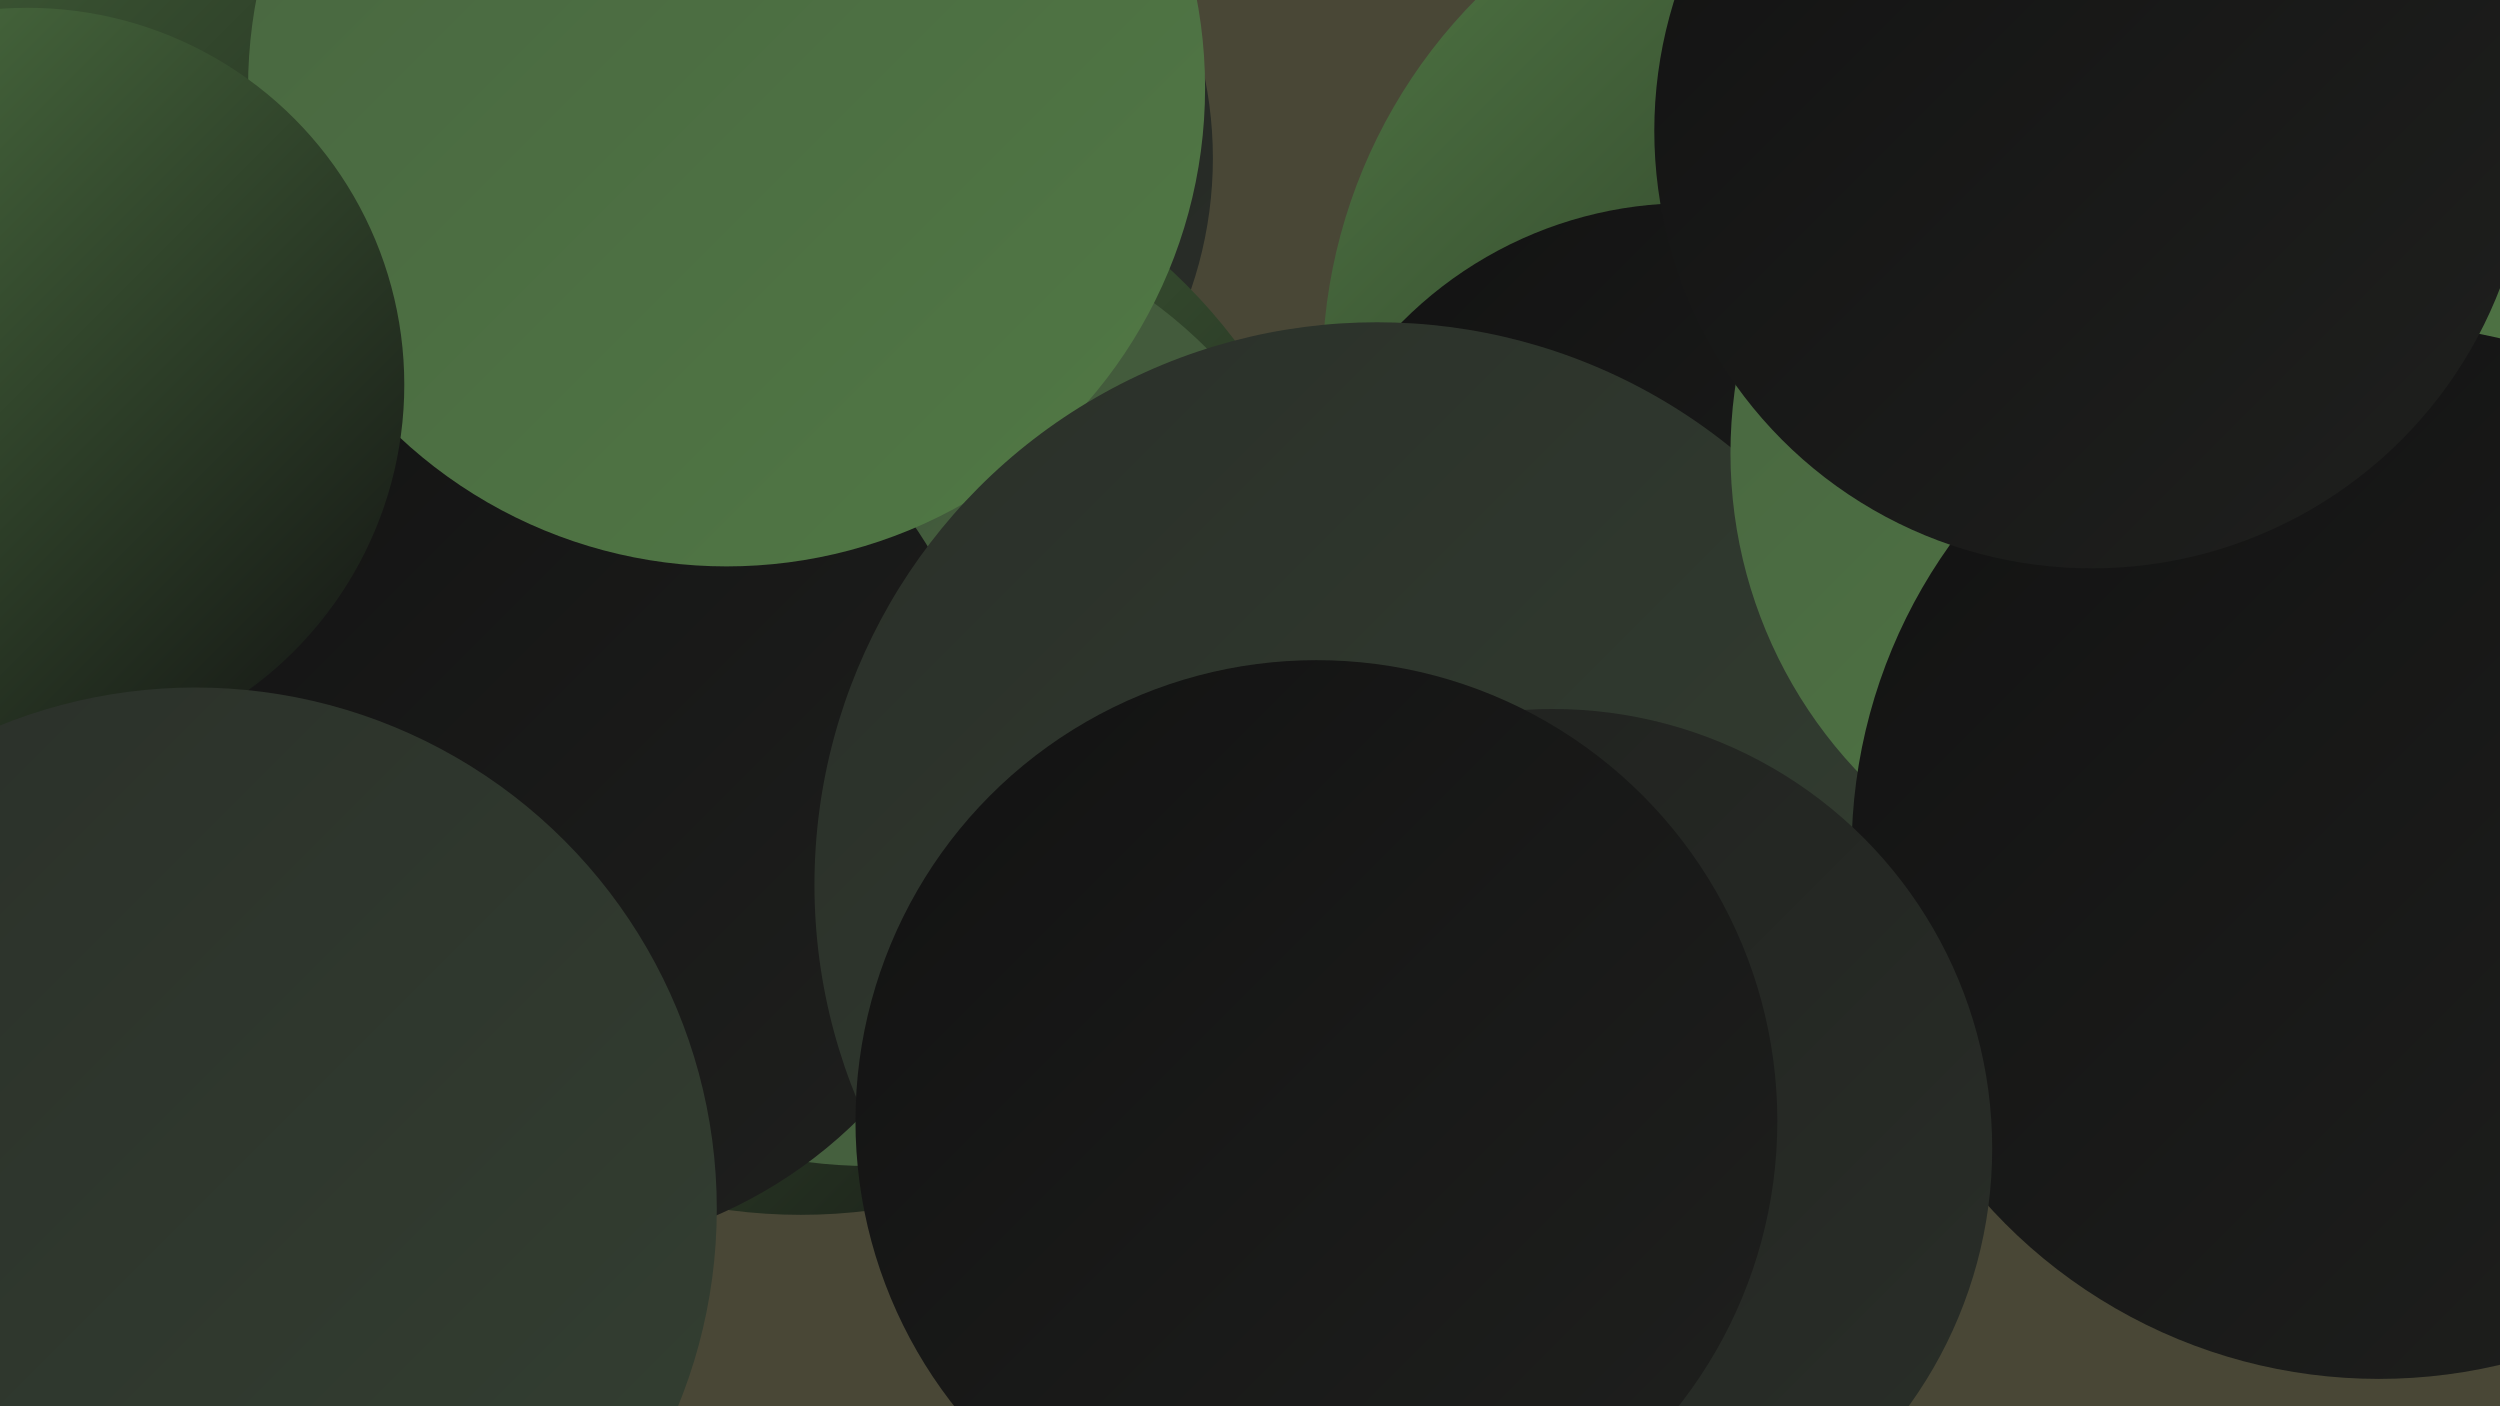
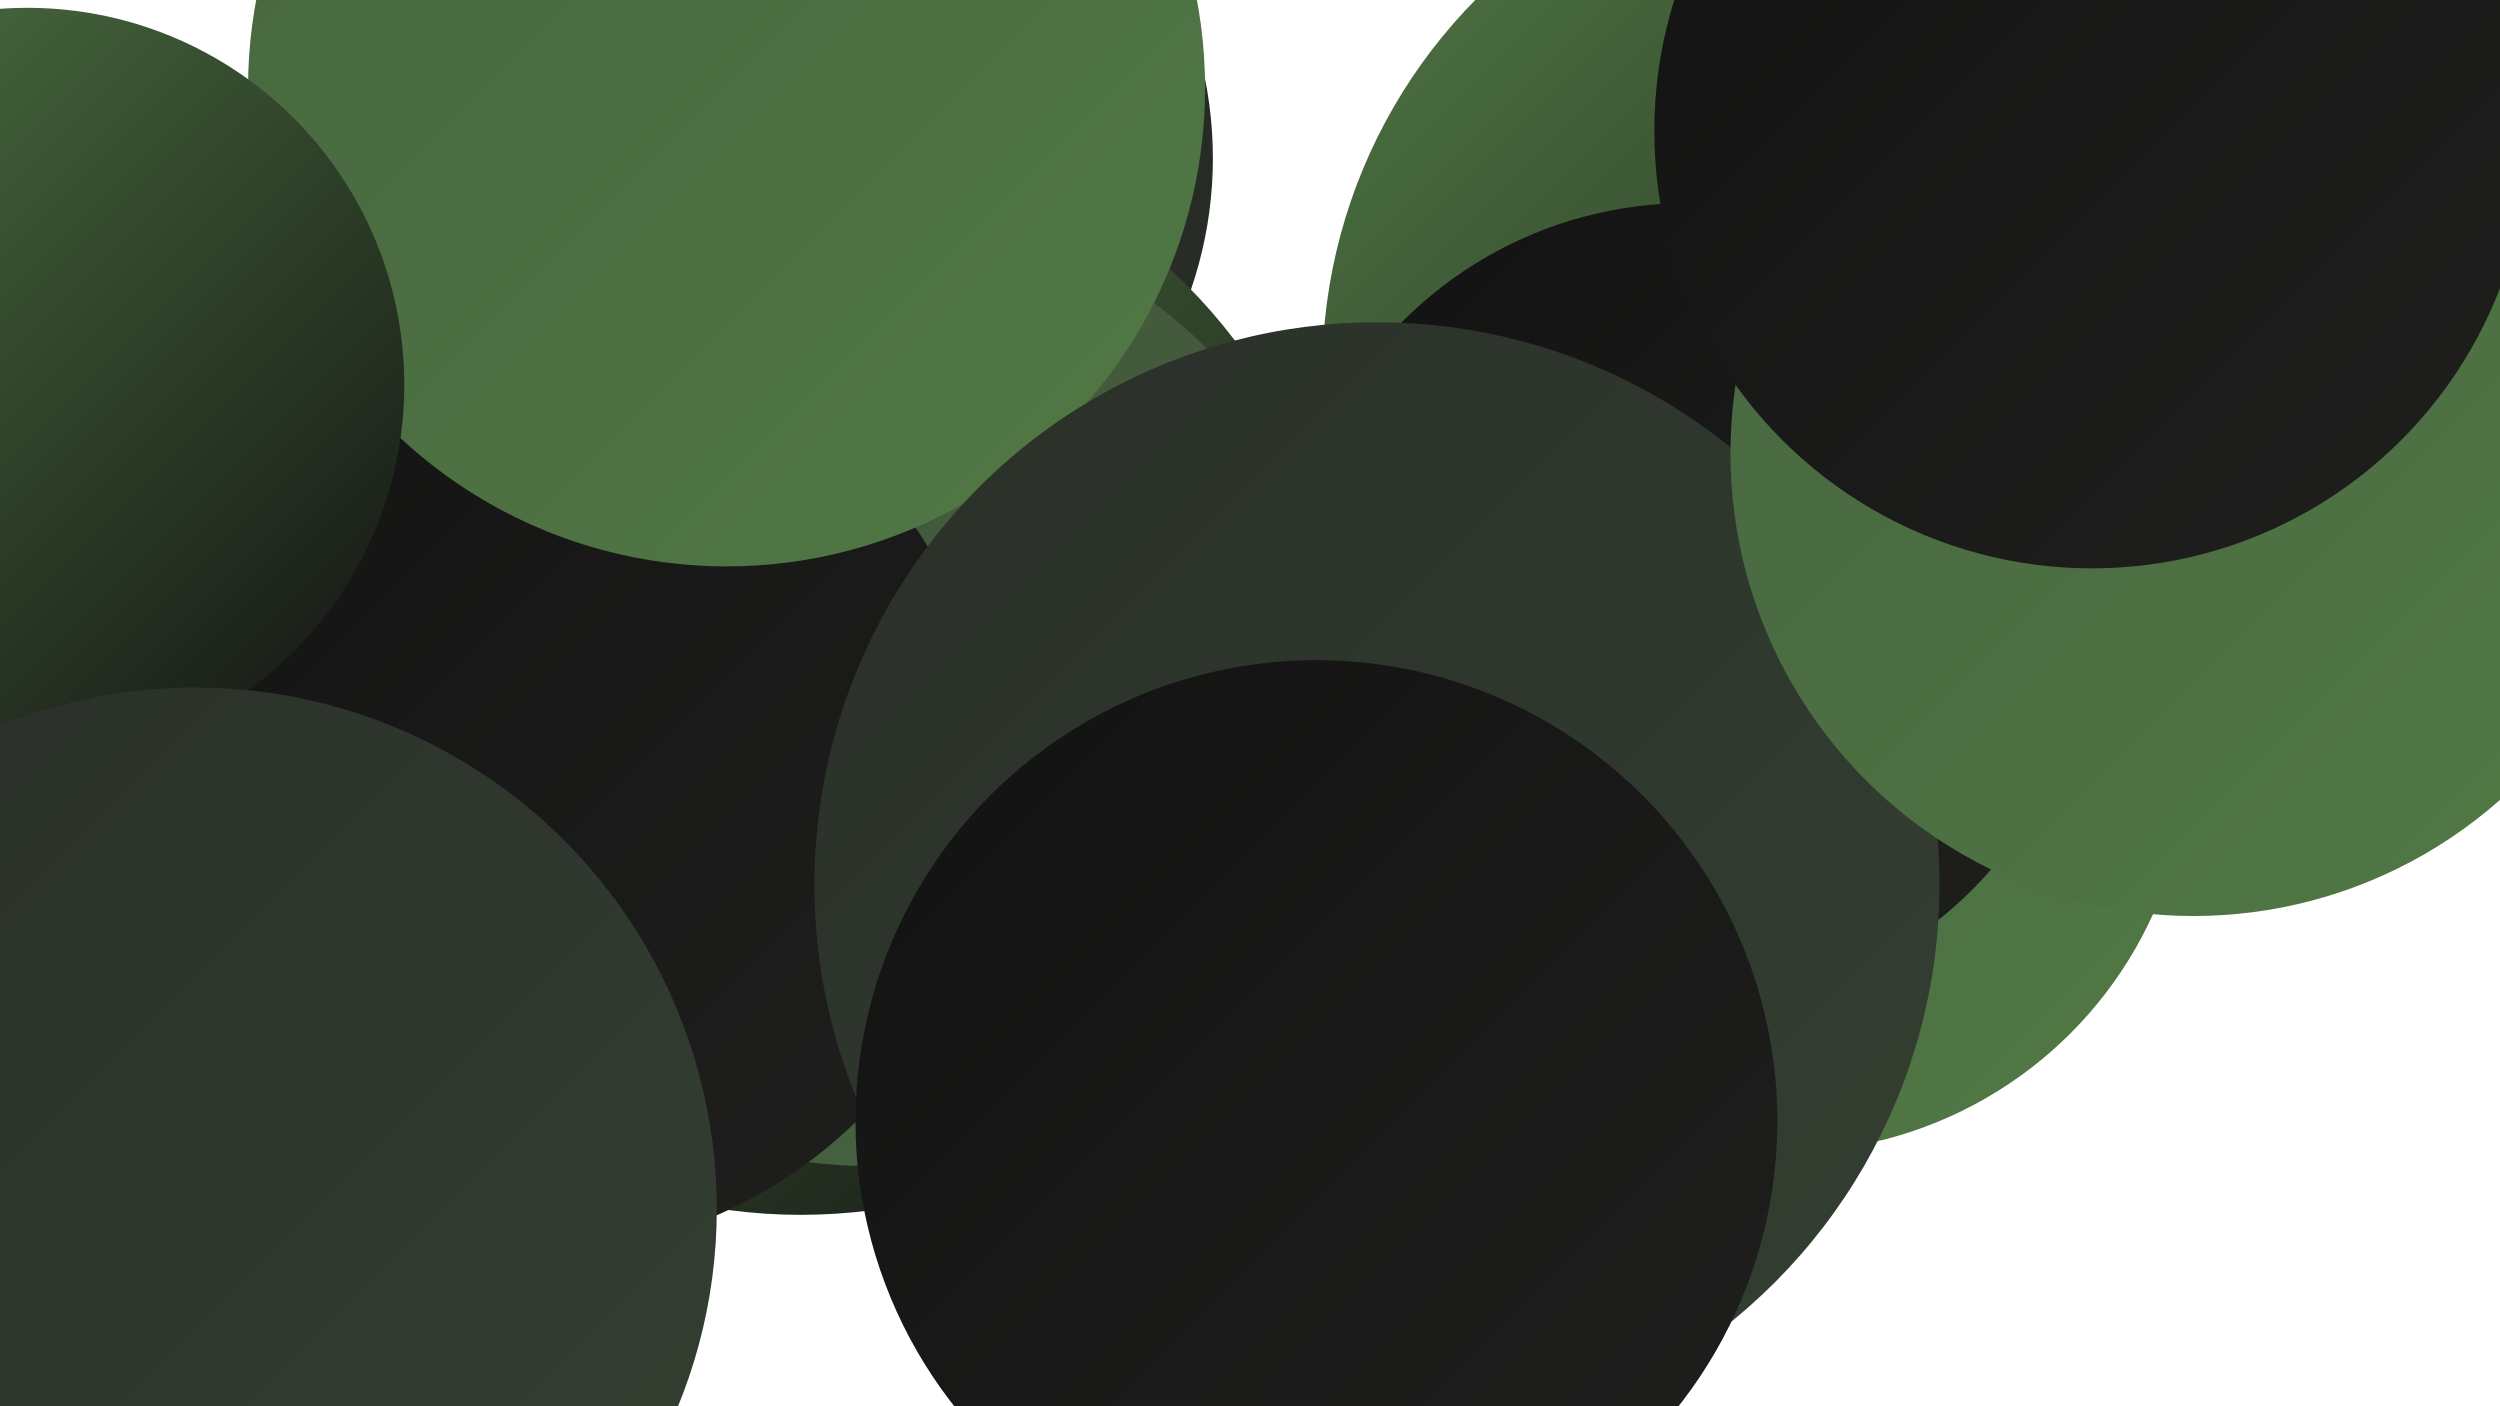
<svg xmlns="http://www.w3.org/2000/svg" width="1280" height="720">
  <defs>
    <linearGradient id="grad0" x1="0%" y1="0%" x2="100%" y2="100%">
      <stop offset="0%" style="stop-color:#121212;stop-opacity:1" />
      <stop offset="100%" style="stop-color:#1f201e;stop-opacity:1" />
    </linearGradient>
    <linearGradient id="grad1" x1="0%" y1="0%" x2="100%" y2="100%">
      <stop offset="0%" style="stop-color:#1f201e;stop-opacity:1" />
      <stop offset="100%" style="stop-color:#2a2f29;stop-opacity:1" />
    </linearGradient>
    <linearGradient id="grad2" x1="0%" y1="0%" x2="100%" y2="100%">
      <stop offset="0%" style="stop-color:#2a2f29;stop-opacity:1" />
      <stop offset="100%" style="stop-color:#344032;stop-opacity:1" />
    </linearGradient>
    <linearGradient id="grad3" x1="0%" y1="0%" x2="100%" y2="100%">
      <stop offset="0%" style="stop-color:#344032;stop-opacity:1" />
      <stop offset="100%" style="stop-color:#3e5239;stop-opacity:1" />
    </linearGradient>
    <linearGradient id="grad4" x1="0%" y1="0%" x2="100%" y2="100%">
      <stop offset="0%" style="stop-color:#3e5239;stop-opacity:1" />
      <stop offset="100%" style="stop-color:#486540;stop-opacity:1" />
    </linearGradient>
    <linearGradient id="grad5" x1="0%" y1="0%" x2="100%" y2="100%">
      <stop offset="0%" style="stop-color:#486540;stop-opacity:1" />
      <stop offset="100%" style="stop-color:#517945;stop-opacity:1" />
    </linearGradient>
    <linearGradient id="grad6" x1="0%" y1="0%" x2="100%" y2="100%">
      <stop offset="0%" style="stop-color:#517945;stop-opacity:1" />
      <stop offset="100%" style="stop-color:#121212;stop-opacity:1" />
    </linearGradient>
  </defs>
-   <rect width="1280" height="720" fill="#494736" />
  <circle cx="1109" cy="44" r="216" fill="url(#grad5)" />
  <circle cx="414" cy="81" r="207" fill="url(#grad1)" />
  <circle cx="949" cy="191" r="272" fill="url(#grad6)" />
  <circle cx="913" cy="382" r="208" fill="url(#grad5)" />
-   <circle cx="123" cy="8" r="274" fill="url(#grad6)" />
  <circle cx="410" cy="343" r="279" fill="url(#grad6)" />
  <circle cx="310" cy="176" r="191" fill="url(#grad0)" />
  <circle cx="445" cy="352" r="245" fill="url(#grad4)" />
  <circle cx="272" cy="404" r="238" fill="url(#grad0)" />
  <circle cx="864" cy="310" r="206" fill="url(#grad0)" />
  <circle cx="372" cy="45" r="245" fill="url(#grad5)" />
  <circle cx="705" cy="453" r="288" fill="url(#grad2)" />
  <circle cx="14" cy="197" r="193" fill="url(#grad6)" />
  <circle cx="100" cy="619" r="267" fill="url(#grad2)" />
  <circle cx="1248" cy="113" r="213" fill="url(#grad4)" />
  <circle cx="1123" cy="232" r="237" fill="url(#grad5)" />
-   <circle cx="1218" cy="436" r="270" fill="url(#grad0)" />
-   <circle cx="795" cy="588" r="225" fill="url(#grad1)" />
  <circle cx="1071" cy="67" r="224" fill="url(#grad0)" />
  <circle cx="674" cy="574" r="236" fill="url(#grad0)" />
</svg>